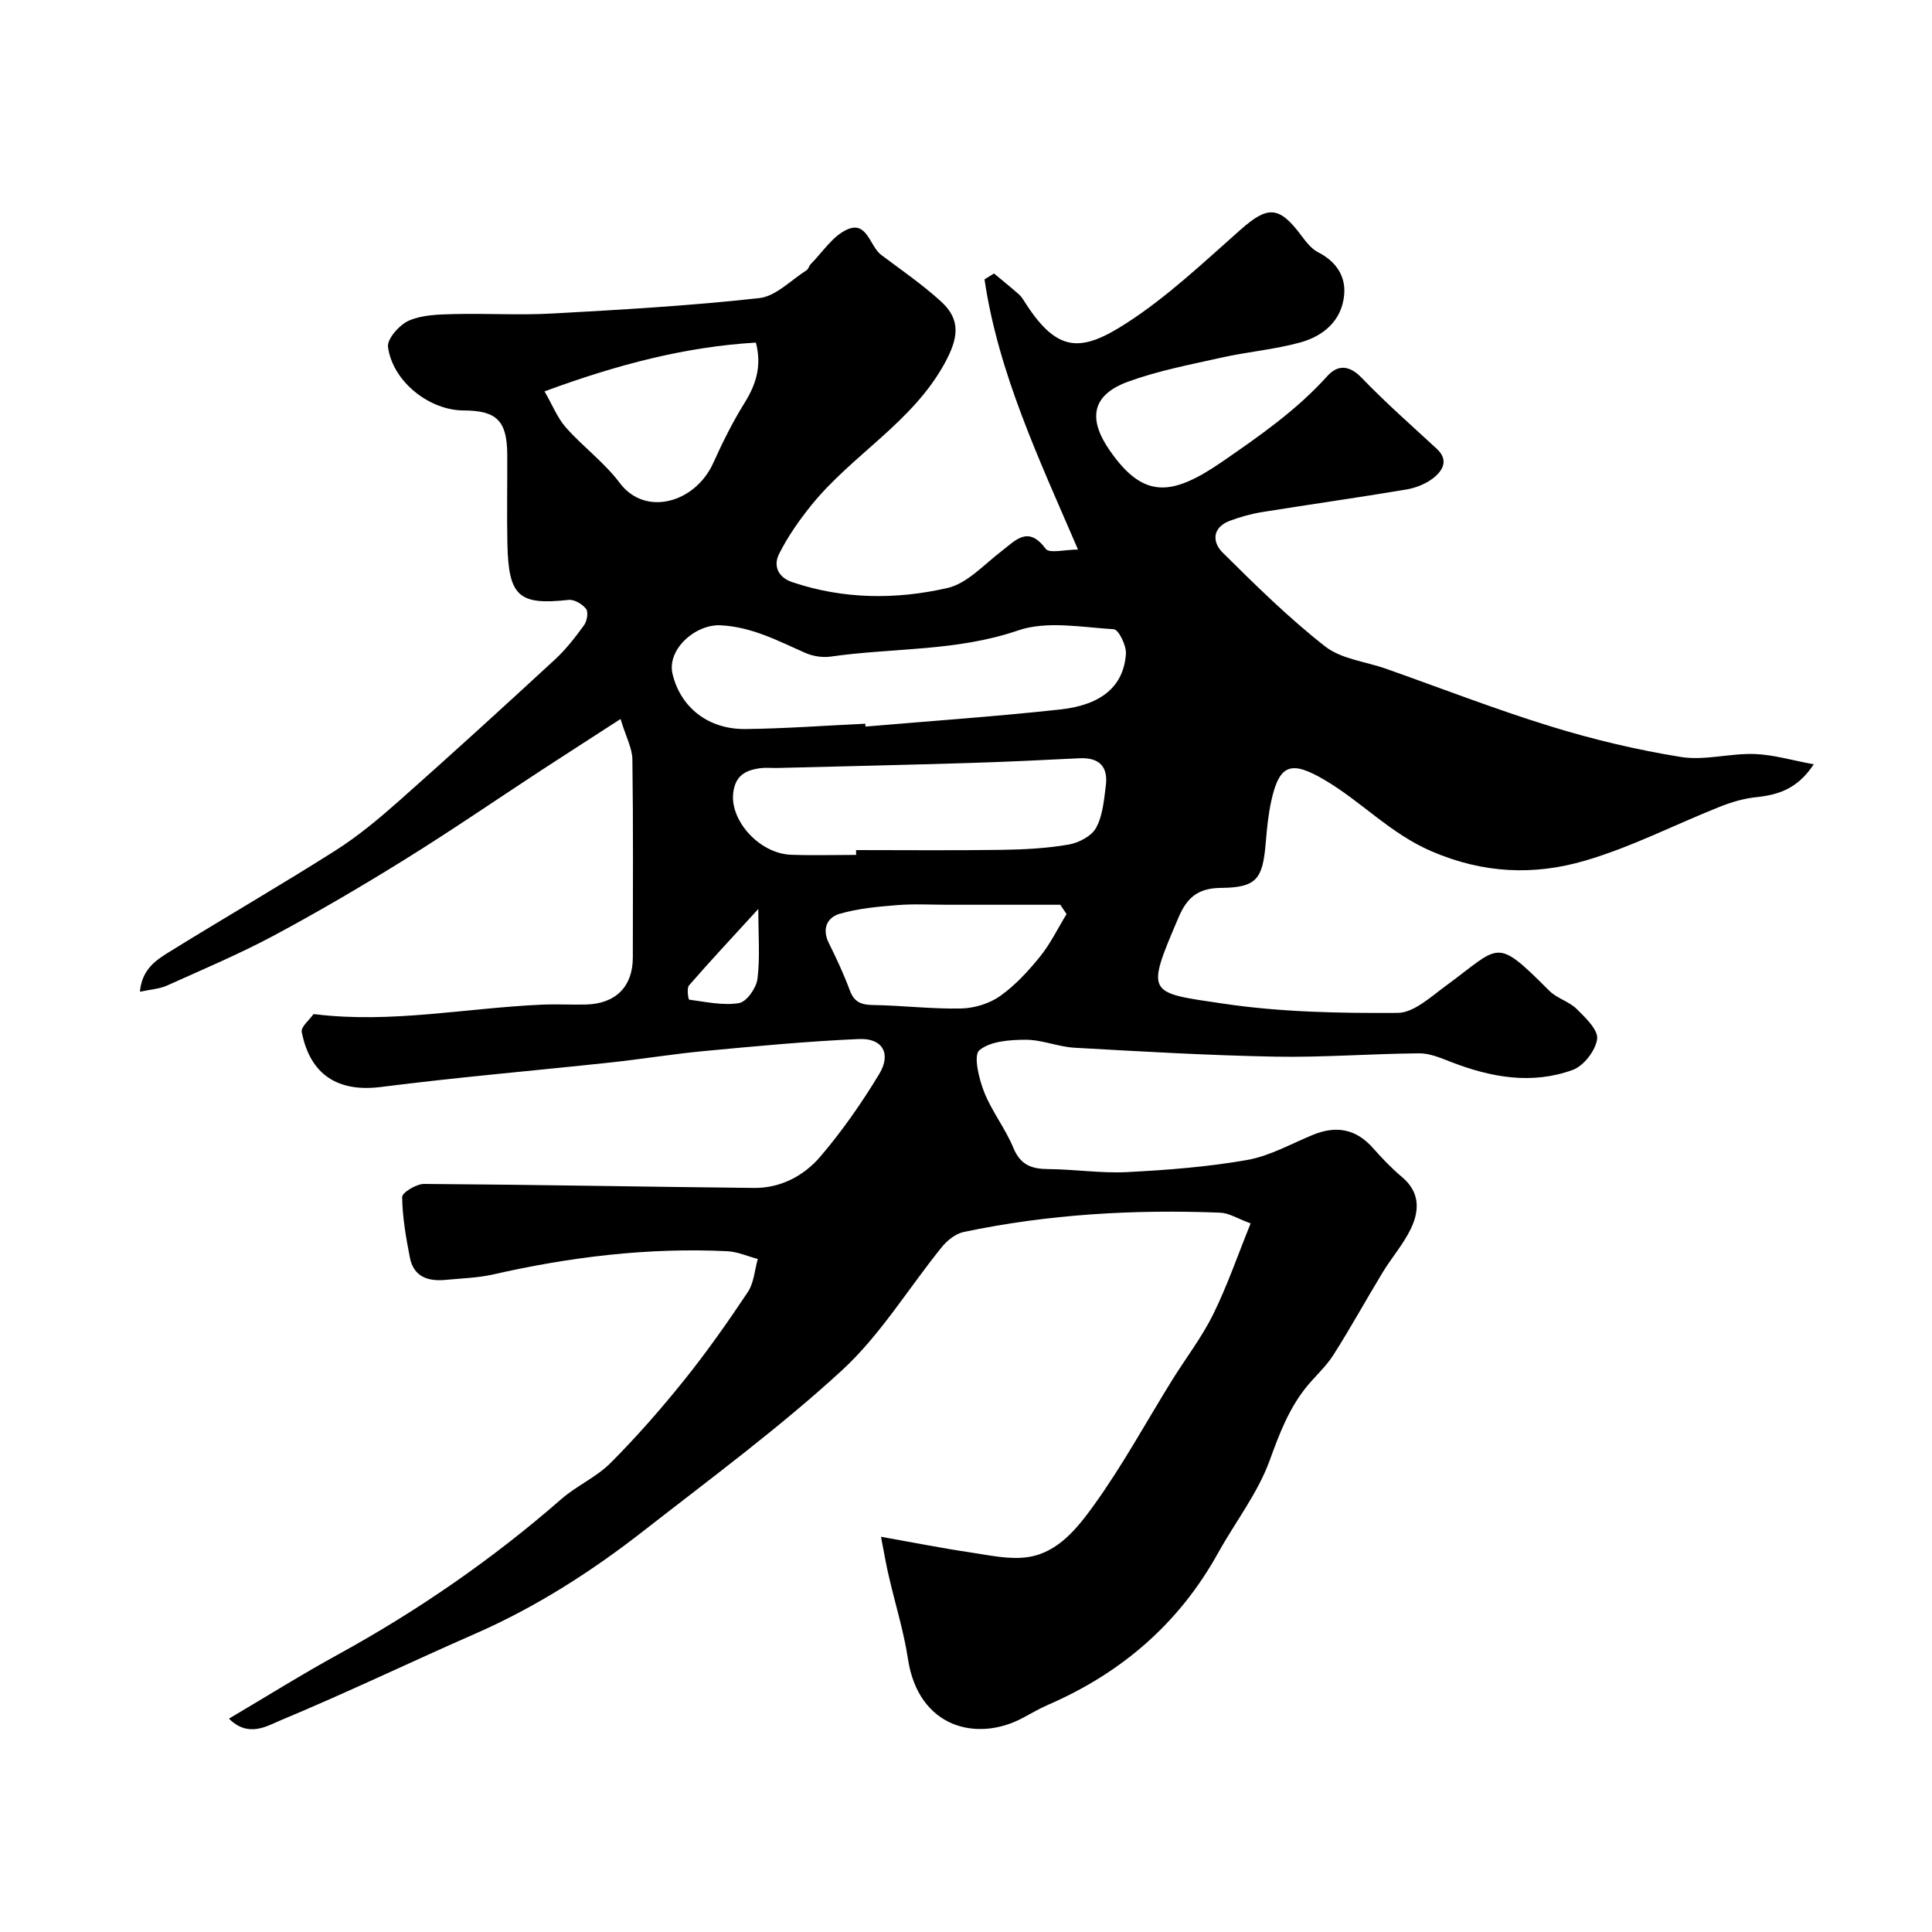
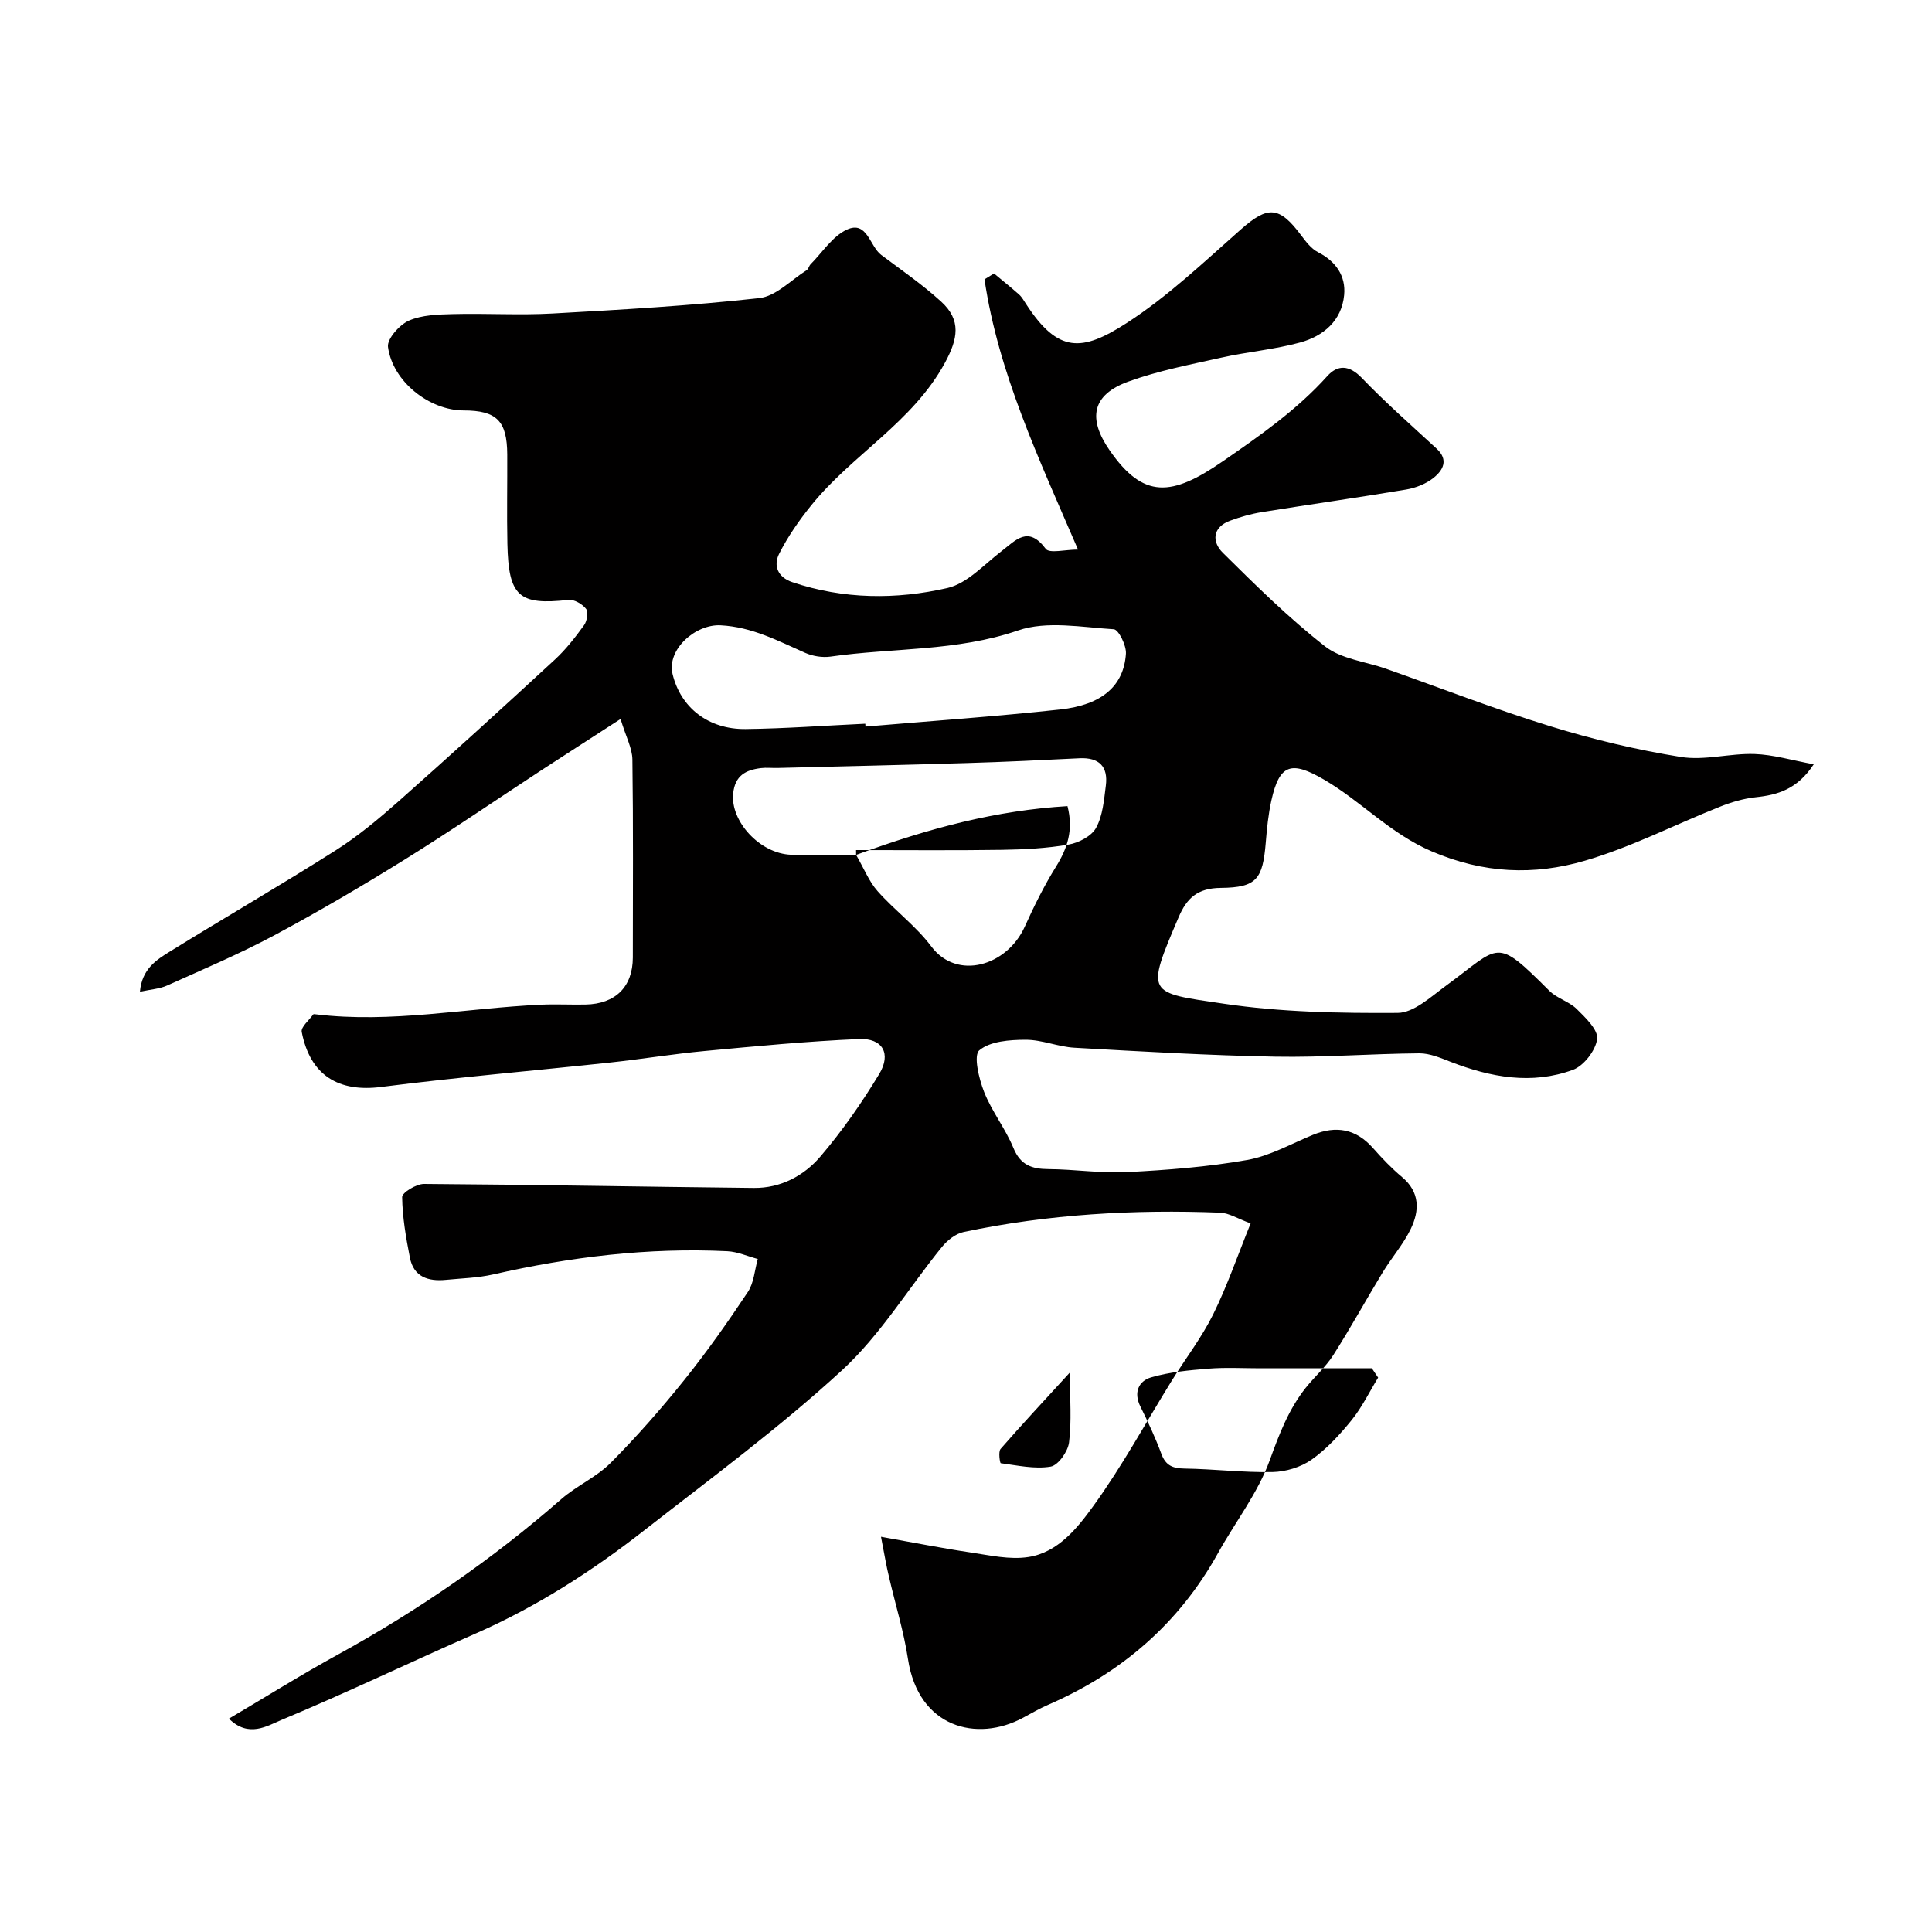
<svg xmlns="http://www.w3.org/2000/svg" enable-background="new 0 0 400 400" viewBox="0 0 400 400">
-   <path d="m182.4 318.17c7.03 1.25 12.74 2.39 18.5 3.24 3.99.59 8.17 1.56 12.04.95 6.1-.95 10.11-5.98 13.4-10.53 5.99-8.27 10.9-17.32 16.29-26.02 2.83-4.56 6.16-8.87 8.53-13.66 2.91-5.89 5.06-12.16 7.77-18.86-2.73-1-4.49-2.15-6.29-2.22-17.85-.7-35.6.31-53.12 4-1.66.35-3.38 1.72-4.49 3.08-6.92 8.52-12.72 18.21-20.7 25.55-12.88 11.84-27.06 22.3-40.88 33.09-10.83 8.47-22.35 15.88-35.01 21.43-13.44 5.89-26.68 12.26-40.22 17.9-2.89 1.2-6.76 3.74-10.82-.29 7.82-4.62 15.09-9.17 22.6-13.29 16.55-9.09 31.97-19.73 46.19-32.15 3.18-2.78 7.29-4.55 10.24-7.52 5.39-5.41 10.45-11.18 15.23-17.14 4.7-5.85 9.03-12.01 13.19-18.26 1.25-1.89 1.39-4.52 2.04-6.81-2.11-.56-4.19-1.51-6.32-1.61-16.39-.79-32.51 1.18-48.47 4.81-3.18.72-6.51.8-9.78 1.12-3.65.36-6.68-.59-7.46-4.62-.81-4.14-1.54-8.34-1.6-12.53-.01-.92 2.95-2.72 4.53-2.71 22.76.15 45.52.59 68.29.83 5.53.06 10.35-2.5 13.77-6.5 4.53-5.31 8.58-11.12 12.19-17.1 2.54-4.21.68-7.44-4.17-7.23-10.68.46-21.34 1.48-31.99 2.48-6.52.61-13 1.68-19.51 2.38-15.81 1.7-31.67 3.05-47.44 5.06-8.8 1.13-14.7-2.35-16.46-11.39-.2-1.02 1.53-2.43 2.39-3.63.06-.08.32-.04.49-.02 15.67 1.9 31.13-1.29 46.69-1.99 3.05-.14 6.12.03 9.18-.03 6.21-.12 9.79-3.68 9.8-9.73.01-13.67.1-27.33-.09-41-.03-2.35-1.33-4.68-2.45-8.39-6.25 4.05-11.36 7.32-16.44 10.64-9.41 6.16-18.69 12.53-28.24 18.46-8.87 5.51-17.89 10.8-27.09 15.73-7.17 3.83-14.69 7.01-22.11 10.35-1.55.7-3.37.8-5.63 1.29.41-4.71 3.41-6.6 6.2-8.32 11.37-7.04 22.96-13.74 34.25-20.9 4.67-2.96 8.99-6.57 13.15-10.25 10.88-9.64 21.62-19.44 32.3-29.29 2.28-2.1 4.23-4.62 6.06-7.14.61-.84.92-2.71.41-3.37-.78-1-2.46-1.99-3.63-1.86-10.28 1.14-12.43-.69-12.66-11.62-.13-6.16 0-12.33-.03-18.5-.04-6.95-2.19-9.09-9.03-9.1-7.08-.01-14.69-5.96-15.66-13.15-.22-1.66 2.37-4.58 4.31-5.44 2.73-1.2 6.07-1.28 9.16-1.36 6.85-.18 13.72.26 20.56-.12 14.3-.79 28.62-1.61 42.84-3.19 3.45-.38 6.57-3.74 9.81-5.78.37-.23.47-.87.8-1.21 2.46-2.48 4.55-5.82 7.53-7.19 4.21-1.93 4.7 3.44 7.12 5.25 4.19 3.14 8.52 6.12 12.38 9.64 4.24 3.86 3.48 7.73.81 12.66-6.69 12.35-19.19 19.01-27.67 29.51-2.53 3.13-4.88 6.5-6.68 10.08-1.21 2.41-.29 4.83 2.74 5.85 10.59 3.57 21.48 3.64 32.12 1.21 4.09-.94 7.56-4.85 11.16-7.6 3.01-2.31 5.53-5.41 9.19-.51.76 1.01 4.03.15 6.68.15-8.16-18.94-16.49-36.58-19.36-55.94.66-.41 1.31-.81 1.97-1.22 1.73 1.45 3.5 2.86 5.19 4.36.59.53 1 1.29 1.45 1.97 6.64 10.25 11.6 9.88 20.81 3.94 8.49-5.48 15.97-12.6 23.6-19.34 5.61-4.96 7.97-4.95 12.53 1.16.99 1.32 2.1 2.79 3.51 3.51 3.72 1.91 5.78 4.93 5.4 8.88-.51 5.32-4.31 8.49-9.11 9.81-5.32 1.46-10.9 1.92-16.29 3.13-6.49 1.45-13.09 2.71-19.3 4.97-7.52 2.73-8.42 7.64-3.85 14.23 7 10.1 12.82 9.59 23.41 2.28 7.72-5.33 15.33-10.63 21.66-17.66 2.12-2.36 4.52-2.33 7.12.37 4.93 5.13 10.29 9.84 15.52 14.67 2.55 2.35 1.27 4.5-.63 6.02-1.55 1.25-3.68 2.09-5.67 2.43-9.95 1.67-19.95 3.08-29.91 4.68-2.22.36-4.43.99-6.55 1.77-3.74 1.38-3.77 4.41-1.53 6.63 6.81 6.75 13.67 13.52 21.2 19.41 3.36 2.62 8.36 3.12 12.61 4.62 11.34 4 22.57 8.38 34.06 11.92 8.81 2.72 17.87 4.88 26.97 6.34 4.92.79 10.17-.78 15.25-.61 3.89.13 7.75 1.3 12.27 2.13-3.43 5.19-7.47 6.34-12.02 6.82-2.53.27-5.07 1.03-7.45 1.98-9.33 3.71-18.36 8.38-27.95 11.17-10.49 3.06-20.92 2.67-31.67-1.94-8.59-3.68-14.57-10.34-22.27-14.84-6.76-3.95-9.25-3.3-10.93 4.28-.64 2.87-.93 5.83-1.17 8.77-.63 7.51-1.86 9.28-9.29 9.35-4.81.04-7.05 2.08-8.76 6.1-6.85 16.05-6.52 15.53 9.31 17.87 11.87 1.76 24.03 1.99 36.05 1.91 3.33-.02 6.84-3.31 9.93-5.57 11.46-8.38 10.13-10.34 21.47.99 1.57 1.57 4.09 2.21 5.67 3.77 1.82 1.8 4.47 4.33 4.23 6.21-.31 2.37-2.76 5.56-5.02 6.39-8.51 3.12-17.02 1.56-25.31-1.66-2.08-.81-4.32-1.77-6.48-1.76-9.95.08-19.9.87-29.84.69-13.86-.26-27.71-1.07-41.56-1.85-3.39-.19-6.74-1.66-10.11-1.65-3.3.01-7.34.29-9.59 2.18-1.25 1.05-.09 5.87.98 8.6 1.59 4.05 4.42 7.6 6.08 11.63 1.47 3.57 3.83 4.35 7.28 4.37 5.43.04 10.88.9 16.28.62 8.3-.43 16.65-1.07 24.83-2.51 4.7-.83 9.1-3.35 13.61-5.2 4.82-1.98 8.93-1.25 12.46 2.75 1.87 2.12 3.85 4.19 6.01 6 3.72 3.12 3.61 6.94 1.81 10.69-1.54 3.2-3.97 5.97-5.83 9.03-3.45 5.68-6.65 11.52-10.22 17.12-1.57 2.47-3.87 4.47-5.71 6.78-3.56 4.48-5.5 9.62-7.46 15.02-2.46 6.79-7.14 12.77-10.69 19.18-8.09 14.59-20 24.84-35.21 31.44-1.77.77-3.45 1.75-5.16 2.67-9.53 5.14-21.68 2.1-23.84-12.19-.87-5.73-2.63-11.33-3.93-17-.54-2.19-.9-4.43-1.65-8.28zm-3.25-168.33c.01.2.03.39.04.59 13.44-1.15 26.91-2.08 40.32-3.54 8.69-.95 13.16-4.92 13.6-11.55.11-1.7-1.52-5-2.51-5.06-6.63-.41-13.86-1.8-19.83.25-12.74 4.37-25.89 3.56-38.79 5.41-1.69.24-3.67-.07-5.24-.76-5.66-2.49-11.01-5.38-17.55-5.72-5.17-.27-11.18 4.98-9.94 10.11 1.67 6.9 7.37 11.46 15.12 11.37 8.27-.1 16.52-.72 24.78-1.1zm-1.9 27.16c0-.33-.01-.67-.01-1 10.08 0 20.17.1 30.25-.05 4.6-.07 9.24-.31 13.75-1.09 2.1-.36 4.77-1.75 5.7-3.48 1.38-2.53 1.63-5.76 2.01-8.73.5-3.95-1.39-5.86-5.46-5.66-7.75.39-15.5.76-23.25.99-13.07.4-26.15.69-39.22 1.02-1.16.03-2.34-.11-3.49.03-3.13.39-5.36 1.52-5.74 5.28-.57 5.69 5.48 12.42 12 12.66 4.48.16 8.97.03 13.46.03zm-64.51-95.97c1.64 2.84 2.67 5.51 4.45 7.51 3.53 3.98 7.96 7.23 11.12 11.45 5.31 7.09 15.66 4.07 19.35-4.11 1.92-4.25 4-8.46 6.46-12.41 2.37-3.81 3.65-7.6 2.38-12.54-14.58.87-28.5 4.48-43.76 10.1zm108.08 108.22c-.43-.64-.87-1.29-1.3-1.93-7.72 0-15.43 0-23.15 0-3.56 0-7.14-.21-10.69.08-3.99.32-8.05.69-11.86 1.8-2.56.75-3.69 3.09-2.23 6.03 1.59 3.2 3.11 6.46 4.35 9.81.9 2.43 2.35 3 4.79 3.04 6.08.09 12.15.84 18.22.72 2.74-.06 5.85-.99 8.08-2.56 3.15-2.22 5.87-5.19 8.31-8.2 2.16-2.68 3.68-5.85 5.48-8.79zm-63.82-1.06c-5.41 5.92-9.97 10.79-14.35 15.83-.51.58-.13 2.93.03 2.95 3.44.45 7 1.26 10.32.71 1.57-.26 3.58-3.11 3.82-4.99.56-4.39.18-8.91.18-14.5z" fill="#010000" />
+   <path d="m182.4 318.17c7.03 1.25 12.74 2.39 18.5 3.24 3.99.59 8.17 1.56 12.04.95 6.1-.95 10.11-5.98 13.4-10.53 5.99-8.27 10.9-17.32 16.29-26.02 2.83-4.56 6.16-8.87 8.53-13.66 2.91-5.89 5.06-12.16 7.77-18.86-2.73-1-4.49-2.15-6.29-2.22-17.85-.7-35.6.31-53.12 4-1.66.35-3.38 1.72-4.49 3.08-6.92 8.52-12.72 18.21-20.7 25.55-12.88 11.84-27.06 22.3-40.88 33.09-10.83 8.47-22.35 15.88-35.01 21.43-13.44 5.89-26.68 12.26-40.22 17.9-2.89 1.2-6.76 3.74-10.82-.29 7.82-4.62 15.09-9.17 22.6-13.29 16.55-9.09 31.97-19.73 46.19-32.15 3.18-2.78 7.29-4.55 10.24-7.52 5.39-5.41 10.45-11.18 15.23-17.14 4.7-5.85 9.03-12.01 13.19-18.26 1.25-1.89 1.39-4.52 2.04-6.81-2.11-.56-4.19-1.51-6.32-1.61-16.39-.79-32.51 1.18-48.47 4.81-3.18.72-6.51.8-9.78 1.12-3.65.36-6.68-.59-7.46-4.62-.81-4.14-1.54-8.34-1.6-12.53-.01-.92 2.95-2.72 4.53-2.71 22.76.15 45.52.59 68.29.83 5.53.06 10.35-2.5 13.77-6.5 4.53-5.31 8.58-11.12 12.19-17.1 2.54-4.21.68-7.44-4.17-7.23-10.68.46-21.34 1.48-31.99 2.48-6.52.61-13 1.68-19.51 2.38-15.81 1.7-31.67 3.05-47.44 5.06-8.8 1.13-14.7-2.35-16.46-11.39-.2-1.02 1.53-2.43 2.39-3.63.06-.08.32-.04.49-.02 15.67 1.9 31.13-1.29 46.69-1.99 3.05-.14 6.12.03 9.18-.03 6.21-.12 9.79-3.68 9.8-9.73.01-13.67.1-27.33-.09-41-.03-2.35-1.33-4.68-2.45-8.39-6.25 4.05-11.36 7.32-16.44 10.64-9.41 6.16-18.69 12.53-28.24 18.46-8.87 5.51-17.89 10.8-27.09 15.73-7.17 3.83-14.69 7.01-22.11 10.35-1.55.7-3.37.8-5.63 1.29.41-4.71 3.41-6.6 6.2-8.32 11.37-7.04 22.96-13.74 34.25-20.9 4.67-2.96 8.99-6.57 13.15-10.25 10.88-9.64 21.62-19.44 32.3-29.29 2.28-2.1 4.23-4.62 6.06-7.14.61-.84.92-2.71.41-3.37-.78-1-2.46-1.99-3.63-1.86-10.28 1.14-12.43-.69-12.66-11.62-.13-6.16 0-12.33-.03-18.5-.04-6.95-2.19-9.09-9.03-9.1-7.08-.01-14.69-5.96-15.66-13.15-.22-1.66 2.37-4.58 4.31-5.44 2.73-1.2 6.07-1.28 9.16-1.36 6.85-.18 13.72.26 20.56-.12 14.3-.79 28.62-1.61 42.84-3.19 3.45-.38 6.57-3.74 9.81-5.78.37-.23.47-.87.8-1.21 2.46-2.48 4.55-5.82 7.53-7.19 4.21-1.93 4.7 3.44 7.12 5.25 4.19 3.14 8.52 6.12 12.38 9.64 4.24 3.86 3.48 7.73.81 12.66-6.69 12.35-19.19 19.01-27.67 29.51-2.53 3.13-4.88 6.5-6.68 10.08-1.21 2.41-.29 4.83 2.74 5.85 10.59 3.57 21.48 3.64 32.12 1.21 4.09-.94 7.56-4.85 11.16-7.6 3.01-2.31 5.53-5.41 9.19-.51.76 1.01 4.03.15 6.68.15-8.16-18.94-16.49-36.58-19.36-55.94.66-.41 1.31-.81 1.97-1.22 1.73 1.45 3.5 2.86 5.19 4.36.59.53 1 1.29 1.45 1.97 6.64 10.25 11.6 9.88 20.81 3.94 8.49-5.48 15.97-12.6 23.6-19.34 5.61-4.96 7.97-4.95 12.53 1.16.99 1.32 2.1 2.79 3.51 3.51 3.72 1.91 5.78 4.93 5.4 8.88-.51 5.32-4.31 8.49-9.11 9.81-5.32 1.46-10.9 1.92-16.29 3.13-6.49 1.45-13.09 2.71-19.3 4.97-7.52 2.73-8.42 7.64-3.85 14.23 7 10.1 12.82 9.59 23.41 2.28 7.72-5.33 15.33-10.63 21.66-17.66 2.12-2.36 4.52-2.33 7.12.37 4.93 5.13 10.29 9.84 15.52 14.67 2.55 2.35 1.27 4.5-.63 6.02-1.55 1.25-3.68 2.09-5.67 2.43-9.95 1.67-19.95 3.08-29.91 4.68-2.22.36-4.43.99-6.55 1.77-3.74 1.38-3.77 4.41-1.53 6.63 6.81 6.75 13.67 13.52 21.2 19.41 3.36 2.62 8.36 3.12 12.61 4.62 11.34 4 22.57 8.38 34.06 11.92 8.81 2.72 17.87 4.88 26.97 6.34 4.92.79 10.17-.78 15.25-.61 3.89.13 7.75 1.3 12.27 2.13-3.43 5.19-7.47 6.34-12.02 6.82-2.53.27-5.07 1.03-7.45 1.98-9.33 3.71-18.36 8.38-27.95 11.17-10.49 3.06-20.92 2.67-31.67-1.94-8.59-3.68-14.57-10.34-22.27-14.84-6.76-3.95-9.25-3.3-10.93 4.28-.64 2.87-.93 5.83-1.17 8.77-.63 7.51-1.86 9.28-9.29 9.35-4.81.04-7.05 2.08-8.76 6.1-6.85 16.05-6.52 15.53 9.31 17.87 11.87 1.76 24.03 1.99 36.05 1.91 3.33-.02 6.84-3.31 9.93-5.57 11.46-8.38 10.13-10.34 21.47.99 1.57 1.57 4.09 2.21 5.67 3.77 1.82 1.8 4.47 4.33 4.23 6.21-.31 2.37-2.76 5.56-5.02 6.39-8.51 3.12-17.02 1.56-25.31-1.66-2.08-.81-4.32-1.77-6.48-1.76-9.95.08-19.9.87-29.84.69-13.86-.26-27.71-1.07-41.56-1.85-3.39-.19-6.74-1.66-10.11-1.65-3.3.01-7.34.29-9.59 2.18-1.25 1.05-.09 5.87.98 8.6 1.59 4.05 4.42 7.6 6.08 11.63 1.47 3.57 3.83 4.35 7.28 4.37 5.43.04 10.88.9 16.28.62 8.3-.43 16.65-1.07 24.83-2.51 4.7-.83 9.1-3.35 13.61-5.2 4.82-1.98 8.93-1.25 12.46 2.75 1.87 2.12 3.85 4.19 6.01 6 3.72 3.12 3.61 6.94 1.81 10.69-1.54 3.2-3.97 5.97-5.83 9.03-3.45 5.68-6.65 11.52-10.22 17.12-1.57 2.47-3.87 4.47-5.71 6.78-3.56 4.48-5.5 9.62-7.46 15.02-2.46 6.79-7.14 12.77-10.69 19.18-8.09 14.59-20 24.84-35.21 31.44-1.77.77-3.45 1.75-5.16 2.67-9.53 5.14-21.68 2.1-23.84-12.19-.87-5.73-2.63-11.33-3.93-17-.54-2.19-.9-4.43-1.65-8.28zm-3.25-168.33c.01.2.03.39.04.59 13.44-1.15 26.91-2.08 40.32-3.54 8.69-.95 13.16-4.92 13.6-11.55.11-1.7-1.52-5-2.51-5.06-6.63-.41-13.86-1.8-19.83.25-12.74 4.37-25.89 3.56-38.79 5.41-1.69.24-3.67-.07-5.24-.76-5.66-2.49-11.01-5.38-17.55-5.72-5.17-.27-11.18 4.98-9.94 10.11 1.67 6.9 7.37 11.46 15.12 11.37 8.27-.1 16.52-.72 24.78-1.1zm-1.9 27.16c0-.33-.01-.67-.01-1 10.08 0 20.17.1 30.25-.05 4.6-.07 9.24-.31 13.75-1.09 2.1-.36 4.77-1.75 5.7-3.48 1.38-2.53 1.63-5.76 2.01-8.73.5-3.95-1.39-5.86-5.46-5.66-7.75.39-15.5.76-23.25.99-13.07.4-26.15.69-39.22 1.02-1.16.03-2.34-.11-3.49.03-3.13.39-5.36 1.52-5.74 5.28-.57 5.69 5.48 12.42 12 12.66 4.48.16 8.97.03 13.46.03zc1.64 2.84 2.67 5.51 4.45 7.51 3.53 3.98 7.96 7.23 11.12 11.45 5.31 7.09 15.66 4.07 19.35-4.11 1.92-4.25 4-8.46 6.46-12.41 2.37-3.81 3.65-7.6 2.38-12.54-14.58.87-28.5 4.48-43.76 10.1zm108.08 108.22c-.43-.64-.87-1.29-1.3-1.93-7.72 0-15.43 0-23.15 0-3.56 0-7.14-.21-10.69.08-3.99.32-8.05.69-11.86 1.8-2.56.75-3.69 3.09-2.23 6.03 1.59 3.2 3.11 6.46 4.35 9.81.9 2.43 2.35 3 4.79 3.04 6.08.09 12.15.84 18.22.72 2.74-.06 5.85-.99 8.08-2.56 3.15-2.22 5.87-5.19 8.31-8.2 2.16-2.68 3.68-5.85 5.48-8.79zm-63.82-1.06c-5.41 5.92-9.97 10.79-14.35 15.83-.51.58-.13 2.93.03 2.95 3.44.45 7 1.26 10.32.71 1.57-.26 3.58-3.11 3.82-4.99.56-4.39.18-8.91.18-14.5z" fill="#010000" />
</svg>